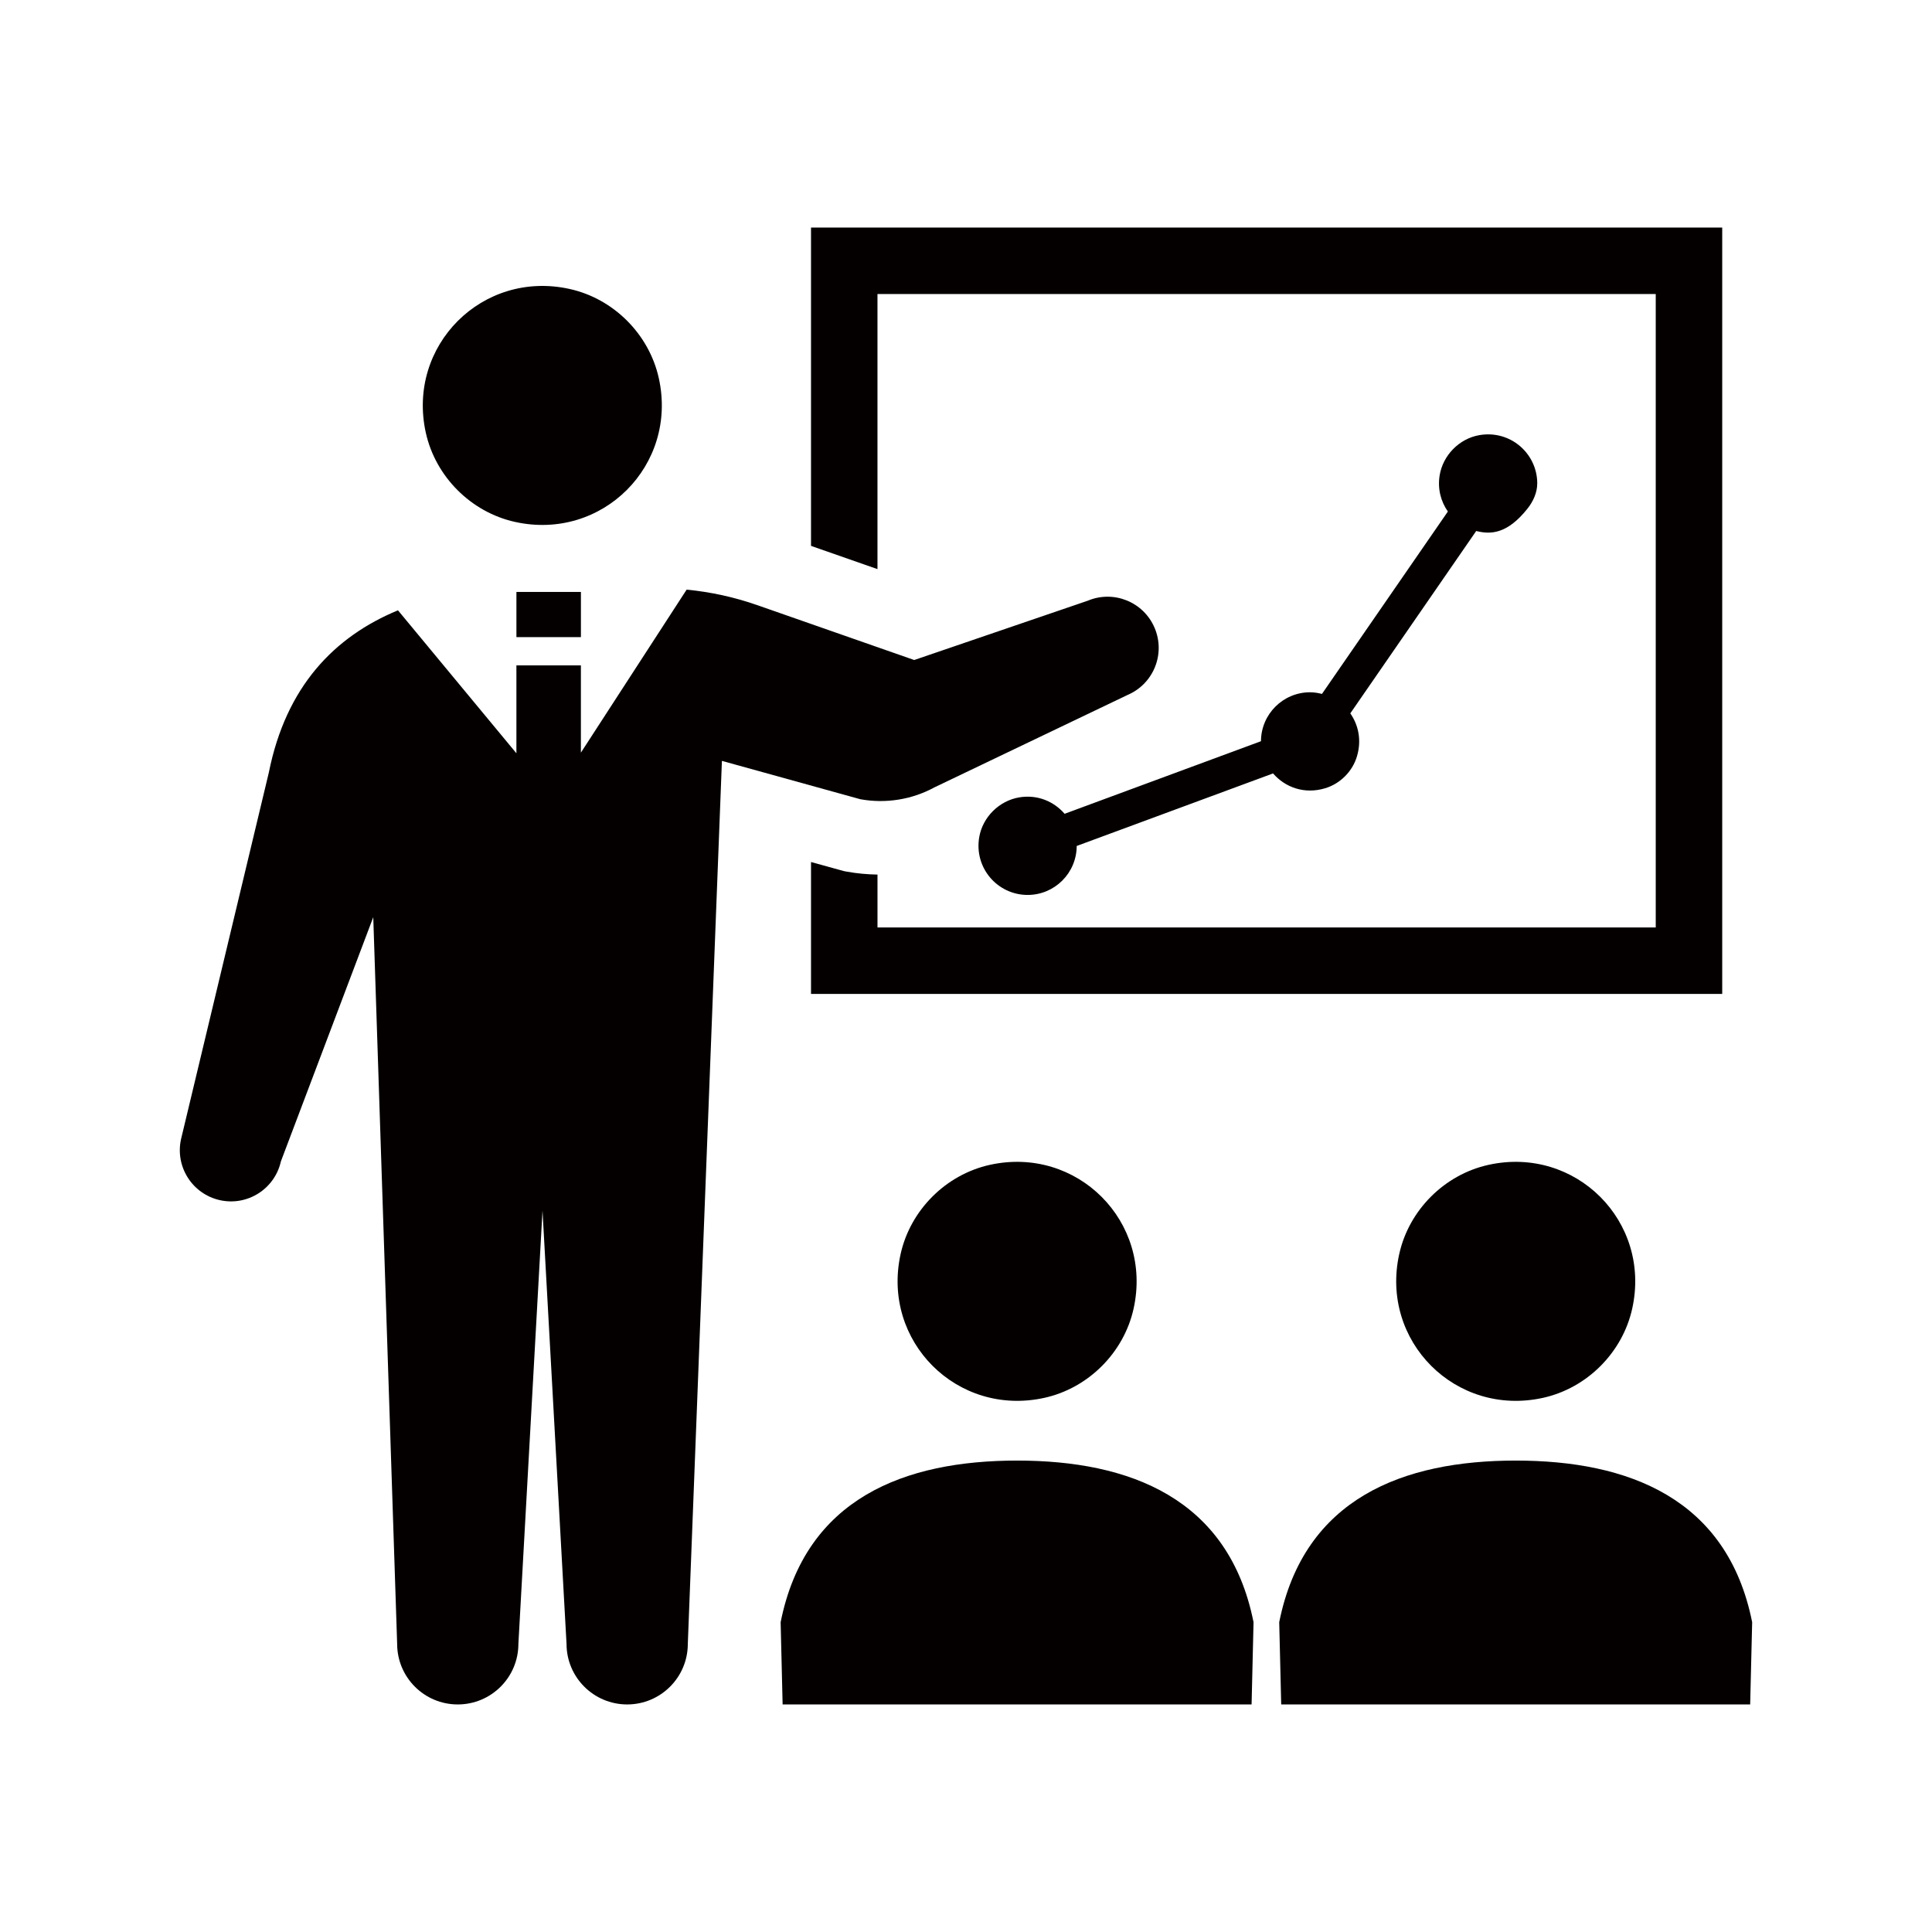
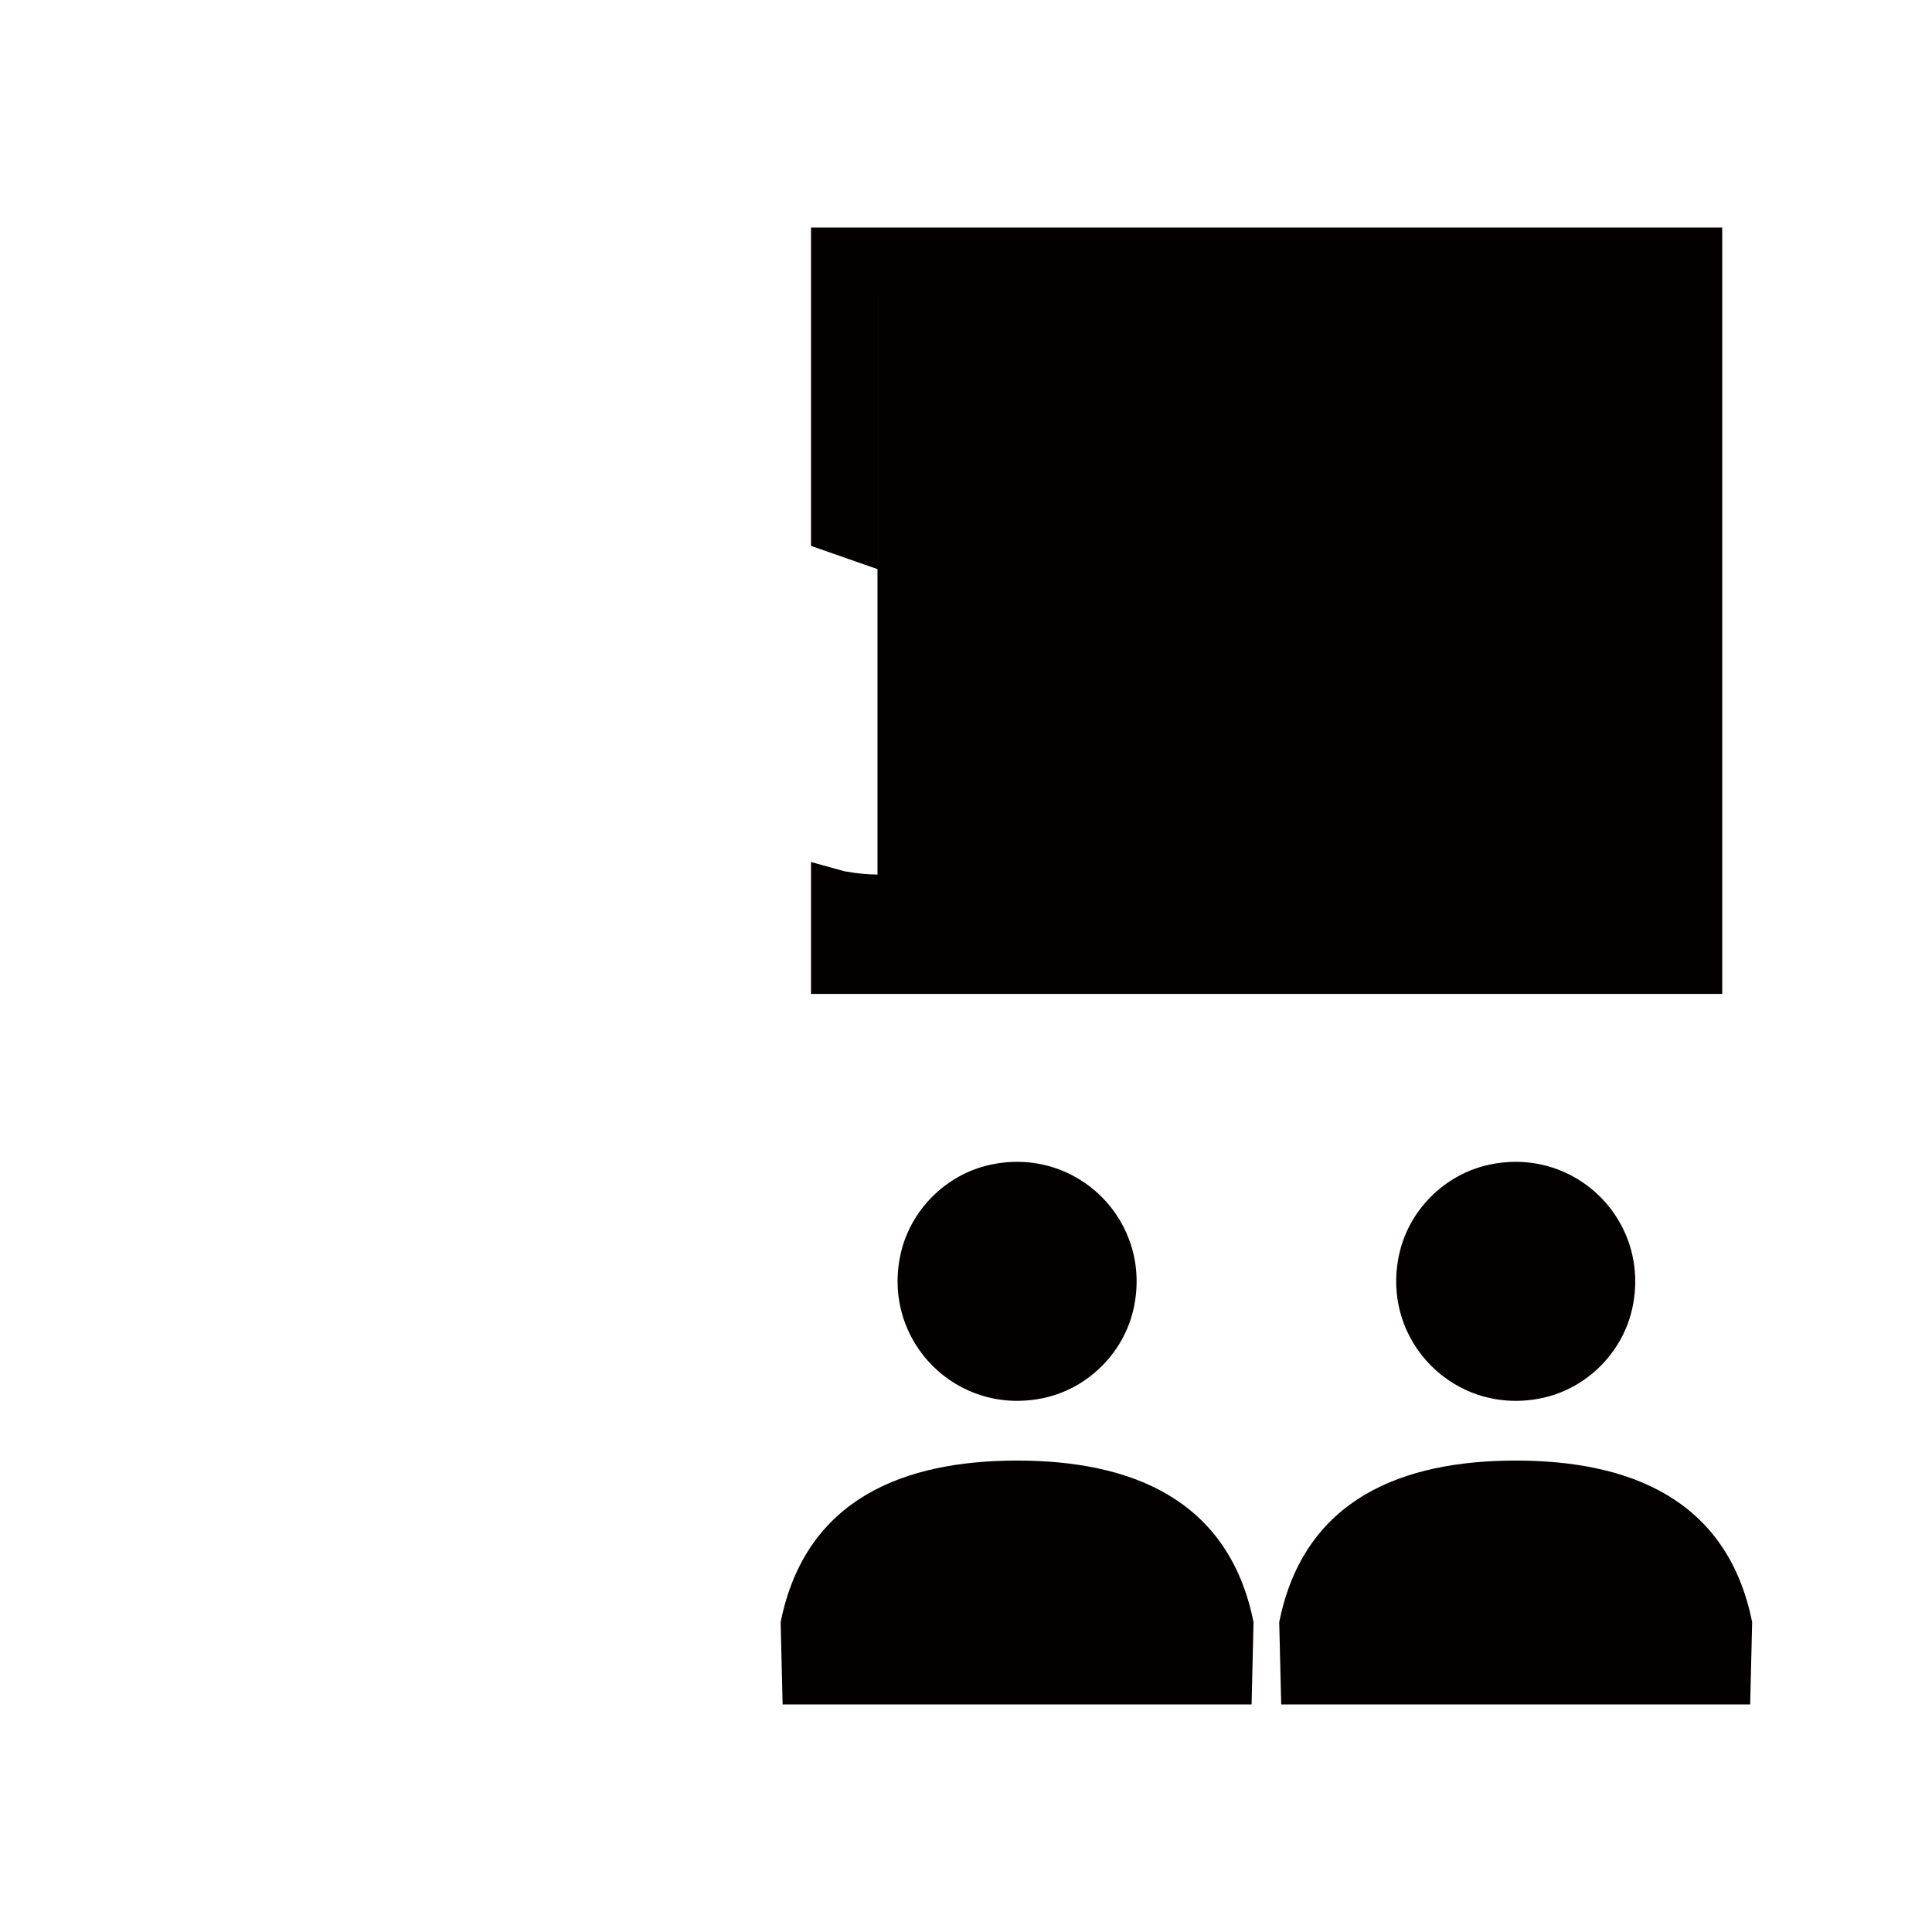
<svg xmlns="http://www.w3.org/2000/svg" version="1.1" id="レイヤー_1" x="0px" y="0px" width="106px" height="106px" viewBox="0 0 106 106" enable-background="new 0 0 106 106" xml:space="preserve">
  <g>
-     <path fill="#040000" d="M28.246,28.633c4.788,1.068,8.964-3.104,7.898-7.893c-0.537-2.409-2.481-4.354-4.892-4.886   c-4.78-1.058-8.945,3.106-7.89,7.886C23.895,26.151,25.837,28.096,28.246,28.633z" />
-     <path fill="#040000" d="M48.144,16.132h42.699v34.753H48.144v-2.901c-0.558-0.01-1.117-0.059-1.666-0.158l-0.179-0.033   l-1.802-0.498v7.237H94.49v-1.824V12.486H44.497V29.95l3.646,1.275V16.132z" />
+     <path fill="#040000" d="M48.144,16.132v34.753H48.144v-2.901c-0.558-0.01-1.117-0.059-1.666-0.158l-0.179-0.033   l-1.802-0.498v7.237H94.49v-1.824V12.486H44.497V29.95l3.646,1.275V16.132z" />
    <path fill="#040000" d="M49.413,68.801c-1.06,4.78,3.103,8.947,7.887,7.892c2.411-0.532,4.358-2.477,4.894-4.888   c1.063-4.787-3.109-8.957-7.895-7.893C51.891,64.449,49.947,66.393,49.413,68.801z" />
    <path fill="#040000" d="M55.805,80.135c-6.15,0-11.613,2.05-12.975,8.868l0.109,4.511h25.73l0.107-4.511   C67.415,82.185,61.953,80.135,55.805,80.135z" />
    <path fill="#040000" d="M76.77,68.801c-1.062,4.782,3.107,8.951,7.892,7.891c2.411-0.535,4.356-2.481,4.89-4.893   c1.059-4.784-3.111-8.949-7.894-7.887C79.248,64.448,77.303,66.392,76.77,68.801z" />
    <path fill="#040000" d="M83.16,80.135c-6.15,0-11.613,2.05-12.975,8.868l0.109,4.511h25.73l0.109-4.511   C94.771,82.185,89.31,80.135,83.16,80.135z" />
    <path fill="#040000" d="M71.878,37.982c-1.484,0-2.688,1.202-2.694,2.685L58.41,44.649c-0.584-0.676-1.487-1.068-2.487-0.901   c-1.096,0.183-2.002,1.074-2.195,2.169c-0.299,1.703,1.004,3.184,2.653,3.184c1.485,0,2.688-1.202,2.693-2.687l10.773-3.98   c0.656,0.759,1.715,1.16,2.86,0.813c0.829-0.25,1.503-0.928,1.746-1.76c0.259-0.883,0.076-1.712-0.368-2.348l6.908-10.006   c0.795,0.2,1.701,0.17,2.813-1.226c0.316-0.398,0.539-0.891,0.536-1.399c-0.012-1.637-1.483-2.928-3.178-2.634   c-1.101,0.19-1.997,1.104-2.177,2.206c-0.121,0.746,0.068,1.438,0.451,1.985L72.53,38.072   C72.321,38.019,72.104,37.982,71.878,37.982z" />
-     <path fill="#040000" d="M51.277,43.195l10.58-5.063c1.428-0.604,2.098-2.249,1.493-3.679c-0.603-1.428-2.249-2.095-3.677-1.492   l-9.514,3.251l-8.608-3.01c-1.255-0.439-2.558-0.724-3.878-0.852l-5.802,8.944v-4.788h-3.538v4.823l-6.498-7.844   c-3.494,1.445-6.142,4.18-7.085,8.9L9.934,62.494c-0.338,1.515,0.615,3.014,2.129,3.353c1.512,0.338,3.011-0.616,3.349-2.129   l5.067-13.396l1.311,39.868c0,1.837,1.488,3.325,3.325,3.325c1.838,0,3.327-1.488,3.327-3.325l1.323-23.774l1.318,23.774   c0,1.837,1.491,3.325,3.327,3.325c1.837,0,3.327-1.488,3.327-3.325l1.871-48.444l7.595,2.104   C48.595,44.103,50.034,43.872,51.277,43.195z" />
-     <rect x="28.334" y="32.477" fill="#040000" width="3.538" height="2.479" />
  </g>
</svg>